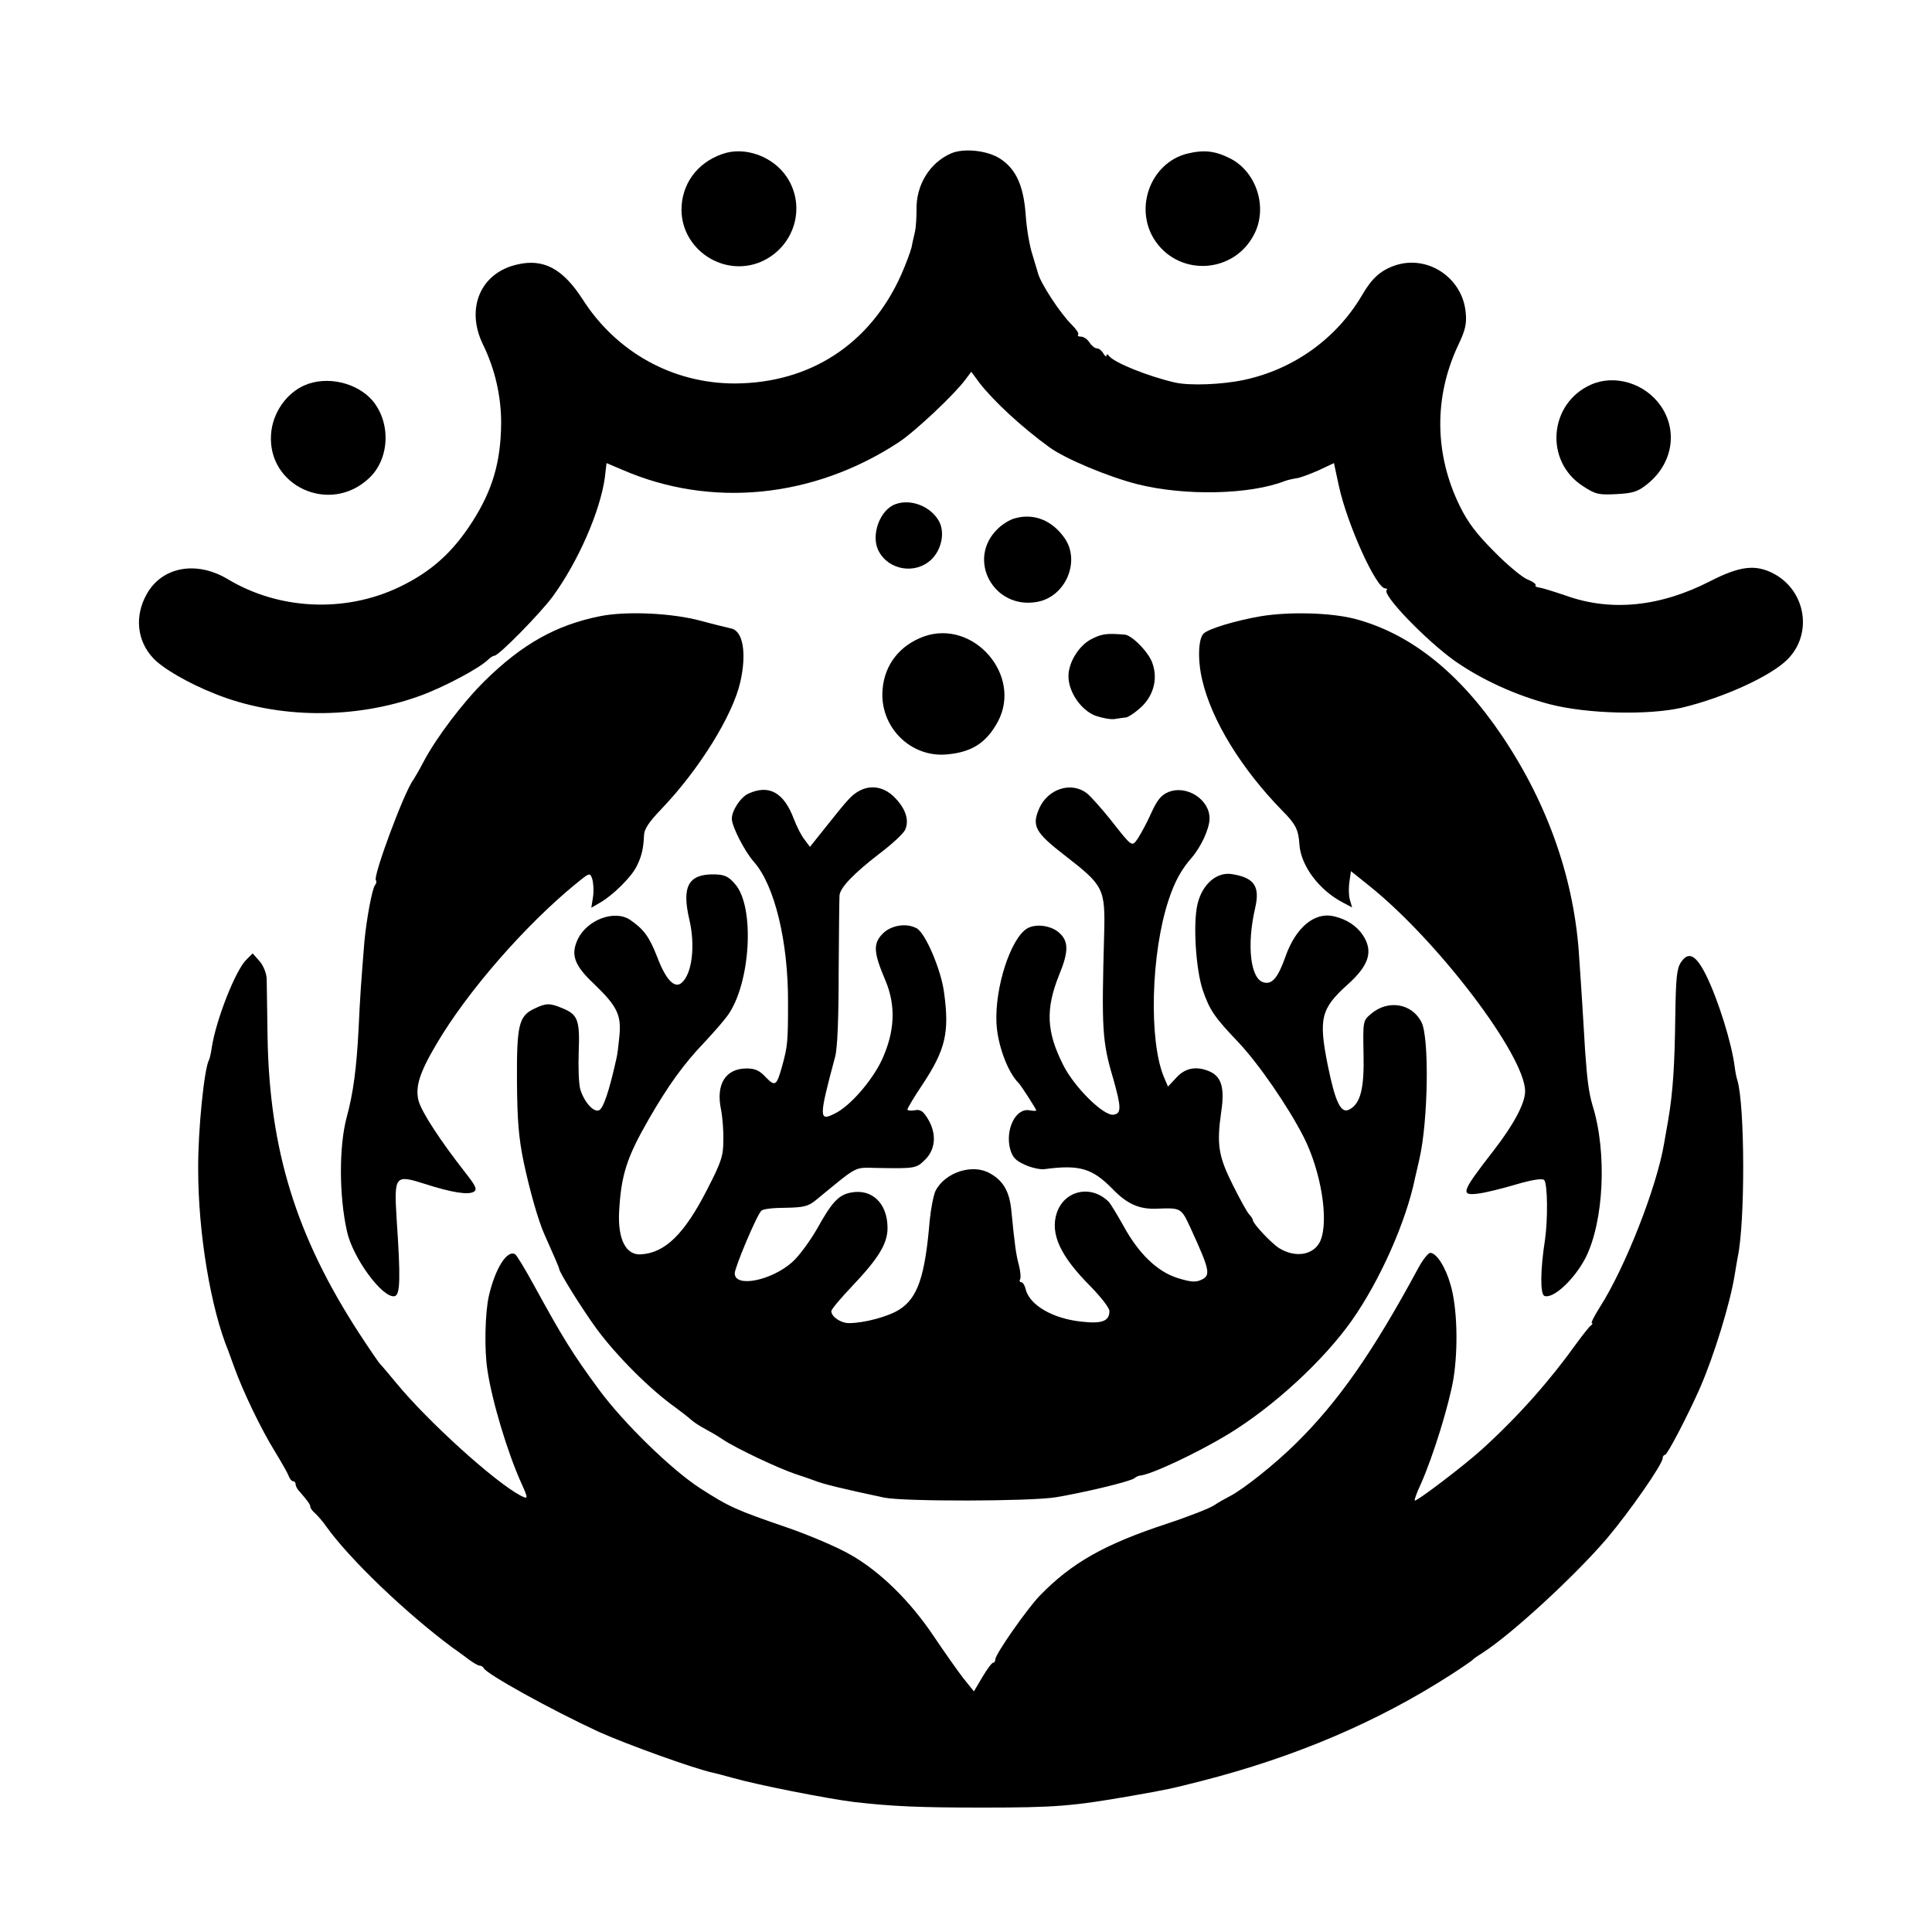
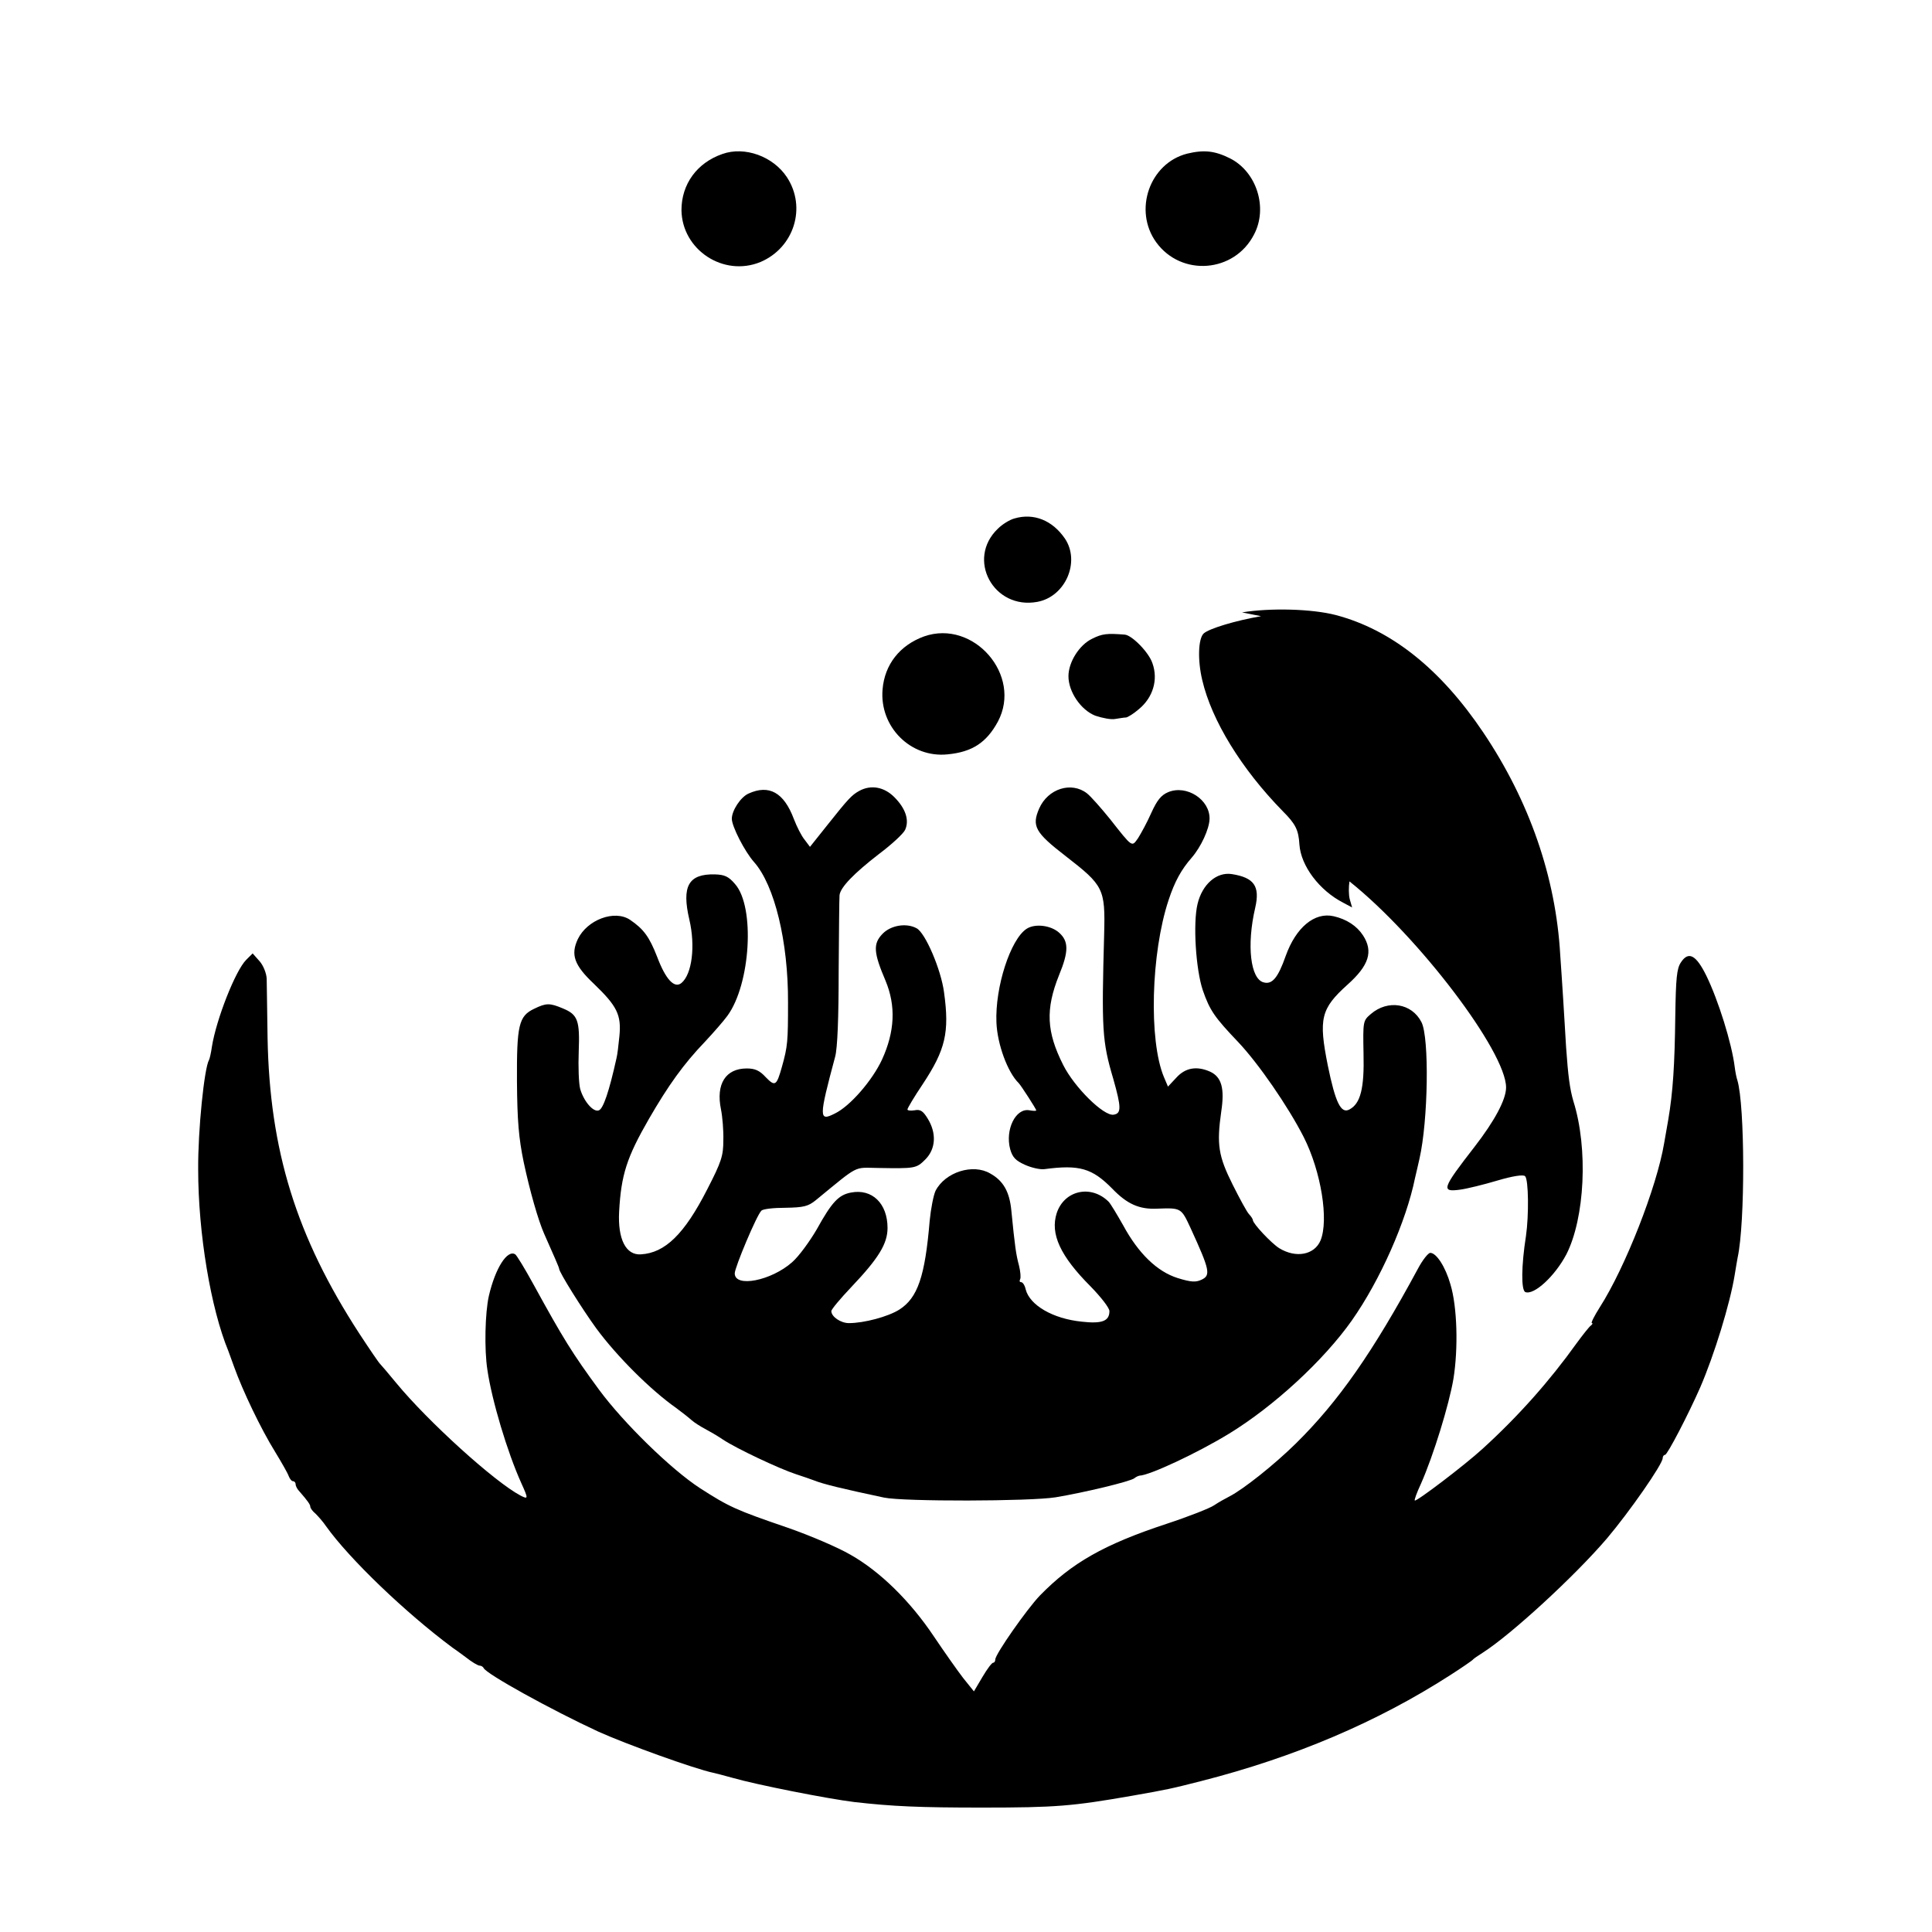
<svg xmlns="http://www.w3.org/2000/svg" version="1.0" width="660pt" height="660pt" viewBox="0 0 660 660" preserveAspectRatio="xMidYMid meet">
  <g transform="translate(0,660) scale(0.1,-0.1)" fill="#000000" stroke="none">
    <path d="M2468 6074 c-87 -30 -140 -103 -140 -192 2 -136 144 -229 270 -177 115 49 158 187 90 290 -47 71 -144 106 -220 79z" />
-     <path d="M3249 6076 c-73 -32 -120 -108 -118 -193 0 -26 -2 -59 -5 -73 -3 -14 -9 -38 -12 -55 -4 -16 -20 -59 -36 -95 -106 -236 -311 -369 -568 -370 -211 0 -404 106 -520 288 -68 105 -134 140 -225 118 -124 -29 -175 -150 -115 -273 41 -84 62 -176 62 -268 -1 -132 -29 -228 -97 -335 -68 -107 -142 -173 -250 -225 -185 -89 -411 -79 -586 26 -108 65 -226 43 -278 -51 -42 -75 -33 -159 22 -218 32 -35 122 -87 211 -122 213 -86 478 -88 701 -7 80 29 203 94 233 124 7 7 17 13 21 13 15 0 157 145 199 202 87 119 162 291 178 405 l6 51 52 -22 c304 -133 655 -98 946 93 55 36 189 162 227 213 l21 28 28 -38 c49 -63 144 -151 239 -220 55 -40 202 -101 300 -126 163 -41 385 -36 505 11 8 3 25 7 38 9 12 1 46 14 76 27 l53 25 17 -79 c28 -129 127 -349 158 -349 6 0 8 -3 5 -6 -16 -16 136 -173 233 -242 93 -65 210 -118 325 -148 128 -33 338 -38 453 -11 141 34 301 107 358 164 88 88 63 236 -48 294 -62 32 -115 25 -215 -26 -171 -88 -339 -105 -493 -50 -41 14 -83 27 -92 28 -9 1 -15 4 -12 8 2 4 -11 13 -29 20 -17 7 -68 49 -112 94 -60 60 -90 99 -118 156 -87 177 -89 372 -6 549 25 52 30 74 26 113 -11 119 -131 198 -242 160 -49 -17 -79 -44 -113 -103 -87 -147 -233 -252 -403 -288 -76 -16 -183 -20 -234 -9 -92 21 -212 69 -227 92 -5 6 -8 6 -8 0 0 -5 -5 -2 -11 8 -5 9 -15 17 -22 17 -7 0 -18 9 -25 20 -7 11 -20 20 -29 20 -9 0 -13 3 -10 7 4 3 -6 18 -21 33 -40 39 -110 146 -117 180 -1 3 -9 30 -18 60 -10 30 -20 90 -23 135 -7 100 -33 157 -86 192 -43 29 -125 38 -169 19z" />
    <path d="M4055 6075 c-128 -33 -184 -194 -105 -303 86 -118 267 -104 334 27 48 91 9 214 -82 260 -52 26 -89 30 -147 16z" />
-     <path d="M1041 5284 c-63 -27 -110 -95 -115 -167 -13 -177 199 -275 332 -153 73 65 79 190 15 267 -53 62 -156 86 -232 53z" />
-     <path d="M5435 5286 c-144 -64 -160 -262 -27 -347 43 -28 53 -30 114 -27 56 3 73 8 105 34 87 69 106 182 46 268 -54 77 -157 108 -238 72z" />
-     <path d="M3060 4878 c-54 -18 -87 -108 -58 -161 34 -65 125 -80 179 -29 35 33 48 92 27 131 -27 50 -95 78 -148 59z" />
    <path d="M3466 4829 c-16 -4 -42 -20 -57 -35 -109 -104 -15 -278 135 -250 96 18 147 137 94 216 -43 63 -107 88 -172 69z" />
-     <path d="M2050 4495 c-150 -30 -266 -95 -394 -221 -74 -73 -166 -194 -210 -278 -14 -27 -30 -54 -34 -60 -31 -40 -139 -332 -128 -343 3 -3 2 -11 -3 -17 -10 -13 -29 -117 -36 -191 -11 -135 -15 -189 -20 -300 -7 -134 -18 -219 -41 -303 -26 -99 -26 -265 1 -387 19 -91 122 -231 163 -223 19 4 21 58 7 263 -9 149 -6 153 95 121 93 -30 150 -39 169 -27 12 8 6 20 -30 66 -84 107 -148 205 -159 244 -12 47 2 95 62 196 105 178 300 402 473 544 49 40 50 41 58 19 4 -13 6 -40 3 -61 l-6 -38 31 18 c43 25 105 86 123 122 17 33 24 60 26 106 0 22 16 46 61 93 128 134 242 318 268 432 22 97 10 174 -31 183 -13 3 -59 14 -103 26 -99 27 -256 34 -345 16z" />
-     <path d="M4308 4495 c-87 -15 -177 -42 -196 -59 -19 -18 -21 -92 -5 -159 32 -138 134 -304 275 -448 44 -44 54 -64 57 -114 5 -73 68 -157 150 -199 l30 -16 -8 28 c-4 15 -4 42 -1 61 l5 35 60 -48 c236 -188 535 -582 535 -704 0 -41 -39 -114 -108 -203 -111 -143 -115 -155 -49 -146 23 3 80 17 127 31 54 16 89 21 95 15 12 -12 13 -135 3 -204 -16 -102 -17 -186 -2 -192 30 -11 101 55 140 129 63 124 75 361 24 523 -12 41 -18 85 -25 185 -3 47 -7 121 -10 165 -3 44 -7 112 -10 150 -15 265 -105 525 -263 760 -146 217 -314 351 -504 401 -81 21 -222 25 -320 9z" />
+     <path d="M4308 4495 c-87 -15 -177 -42 -196 -59 -19 -18 -21 -92 -5 -159 32 -138 134 -304 275 -448 44 -44 54 -64 57 -114 5 -73 68 -157 150 -199 l30 -16 -8 28 c-4 15 -4 42 -1 61 c236 -188 535 -582 535 -704 0 -41 -39 -114 -108 -203 -111 -143 -115 -155 -49 -146 23 3 80 17 127 31 54 16 89 21 95 15 12 -12 13 -135 3 -204 -16 -102 -17 -186 -2 -192 30 -11 101 55 140 129 63 124 75 361 24 523 -12 41 -18 85 -25 185 -3 47 -7 121 -10 165 -3 44 -7 112 -10 150 -15 265 -105 525 -263 760 -146 217 -314 351 -504 401 -81 21 -222 25 -320 9z" />
    <path d="M3157 4426 c-83 -30 -135 -96 -142 -181 -11 -128 96 -235 222 -222 84 8 133 40 172 112 84 158 -83 350 -252 291z" />
    <path d="M3731 4418 c-44 -21 -81 -80 -81 -128 0 -54 43 -116 92 -135 24 -8 54 -14 68 -11 14 2 30 5 37 5 6 1 26 13 43 28 49 40 67 101 47 157 -12 37 -69 95 -94 98 -62 5 -78 3 -112 -14z" />
    <path d="M2935 3898 c-25 -14 -36 -25 -109 -117 l-59 -74 -18 24 c-11 13 -27 45 -37 71 -34 91 -85 119 -155 87 -27 -12 -57 -58 -57 -86 0 -26 44 -112 76 -148 70 -79 117 -272 116 -480 0 -132 -1 -149 -21 -220 -18 -64 -23 -68 -55 -35 -21 23 -37 30 -65 30 -72 0 -106 -53 -88 -140 5 -25 9 -72 8 -105 0 -53 -6 -73 -55 -168 -78 -153 -144 -217 -226 -222 -52 -4 -80 52 -75 146 7 126 26 185 102 317 66 114 118 187 191 263 29 31 64 71 77 89 79 108 95 372 26 450 -22 26 -36 32 -69 33 -90 2 -114 -40 -87 -155 21 -90 9 -186 -27 -216 -24 -20 -54 12 -83 89 -27 69 -46 95 -93 127 -53 35 -146 0 -178 -66 -25 -53 -13 -89 55 -153 79 -76 94 -106 87 -178 -3 -31 -7 -65 -10 -76 -25 -113 -45 -172 -60 -178 -19 -8 -52 31 -64 73 -5 19 -7 77 -5 128 4 106 -3 126 -54 147 -45 19 -57 19 -98 -1 -53 -25 -60 -56 -59 -249 1 -133 6 -193 23 -275 21 -99 50 -200 70 -245 32 -72 51 -115 51 -119 0 -12 79 -138 127 -204 70 -95 185 -210 273 -272 19 -14 42 -32 52 -41 10 -9 31 -22 46 -30 15 -8 43 -24 62 -37 45 -30 191 -99 249 -118 25 -8 53 -18 61 -21 32 -13 99 -29 240 -59 67 -14 500 -13 586 1 97 16 255 54 269 65 6 5 13 8 18 9 34 1 197 77 305 143 154 94 324 251 420 387 97 138 186 339 216 487 3 11 9 40 15 65 30 131 34 414 7 467 -33 65 -115 78 -173 28 -27 -23 -27 -25 -25 -135 3 -118 -10 -171 -48 -191 -29 -16 -48 23 -74 150 -32 160 -24 194 67 276 74 66 89 114 53 169 -21 32 -56 55 -100 65 -65 15 -129 -38 -164 -136 -26 -74 -46 -98 -75 -90 -45 11 -59 126 -29 255 17 74 -4 103 -80 115 -52 8 -101 -35 -117 -102 -16 -66 -6 -224 18 -295 24 -69 40 -92 121 -177 69 -73 170 -219 224 -325 59 -117 86 -283 57 -353 -21 -49 -84 -61 -141 -26 -27 17 -90 84 -90 96 0 3 -6 13 -13 20 -7 7 -32 53 -56 101 -49 98 -55 137 -39 250 12 79 1 118 -38 136 -45 20 -84 14 -115 -20 l-29 -31 -14 33 c-52 125 -44 423 16 604 21 64 44 105 79 145 32 37 60 98 61 132 2 66 -78 118 -141 92 -24 -10 -38 -27 -58 -71 -14 -32 -35 -70 -45 -86 -22 -31 -18 -34 -96 65 -30 37 -65 77 -79 88 -53 41 -133 16 -163 -52 -26 -60 -14 -82 91 -163 129 -100 135 -111 131 -265 -9 -327 -7 -367 31 -495 28 -99 28 -119 1 -123 -34 -5 -134 94 -172 170 -57 113 -61 190 -14 307 33 80 33 115 1 144 -28 26 -83 33 -112 14 -55 -36 -108 -199 -103 -320 3 -74 38 -170 76 -207 8 -8 60 -89 60 -93 0 -3 -11 -2 -23 0 -47 9 -84 -66 -66 -133 8 -28 19 -39 50 -53 22 -10 52 -17 67 -15 120 16 163 3 232 -67 50 -52 92 -71 153 -68 83 3 82 3 115 -68 65 -142 69 -160 36 -175 -19 -9 -36 -8 -81 6 -70 22 -134 84 -186 180 -21 37 -43 74 -50 81 -60 59 -151 39 -177 -39 -23 -71 12 -147 116 -251 35 -36 64 -73 64 -84 0 -34 -25 -44 -95 -36 -98 10 -177 56 -191 110 -3 14 -10 25 -16 25 -5 0 -6 4 -3 10 3 5 1 27 -4 47 -10 37 -14 65 -26 187 -6 64 -27 102 -72 127 -59 35 -154 5 -187 -59 -7 -15 -16 -61 -20 -102 -16 -191 -41 -264 -104 -304 -38 -24 -120 -46 -172 -46 -28 0 -60 22 -60 41 0 6 31 43 69 83 92 97 123 147 123 201 0 84 -53 135 -125 121 -42 -8 -65 -32 -117 -126 -24 -41 -61 -92 -84 -112 -71 -63 -196 -88 -196 -38 0 20 75 199 91 214 5 6 42 10 82 10 63 1 78 5 104 26 150 123 128 111 212 110 127 -2 131 -2 162 29 36 36 39 90 8 140 -16 26 -25 32 -45 28 -13 -2 -24 -1 -24 3 0 4 23 43 52 86 78 118 92 177 73 314 -10 77 -64 204 -94 219 -35 19 -88 10 -116 -19 -33 -34 -31 -64 10 -160 36 -86 32 -174 -12 -270 -33 -71 -109 -159 -161 -184 -55 -28 -55 -15 1 194 8 29 12 134 12 290 1 135 2 253 3 262 3 27 50 75 134 140 44 33 84 70 90 83 15 33 2 73 -37 112 -35 35 -80 43 -120 21z" />
    <path d="M841 3321 c-37 -37 -102 -203 -117 -296 -3 -22 -8 -43 -10 -46 -16 -27 -38 -239 -37 -374 0 -218 43 -475 103 -620 4 -11 13 -36 20 -55 29 -81 91 -211 140 -290 22 -36 43 -73 46 -82 4 -10 10 -18 15 -18 5 0 9 -5 9 -11 0 -6 6 -17 13 -24 28 -32 37 -45 37 -52 0 -5 8 -16 18 -24 9 -9 26 -28 36 -43 80 -112 271 -295 431 -414 6 -4 27 -19 47 -34 20 -16 41 -28 46 -28 6 0 12 -4 14 -8 8 -20 231 -143 393 -218 98 -44 329 -127 391 -140 6 -1 36 -9 65 -17 83 -24 327 -72 417 -83 131 -15 224 -19 437 -19 253 0 309 5 510 40 125 22 134 24 240 51 317 81 600 201 850 362 39 25 72 48 75 51 3 4 19 15 35 25 96 61 314 261 425 391 76 90 190 253 190 274 0 6 4 11 8 11 8 0 80 139 120 230 48 111 102 286 118 385 3 20 8 47 10 59 26 119 25 520 -1 606 -3 8 -7 29 -9 45 -10 81 -56 228 -97 312 -35 71 -61 85 -87 45 -14 -21 -17 -54 -19 -182 -2 -168 -8 -261 -24 -355 -6 -33 -12 -69 -14 -80 -25 -150 -133 -425 -220 -561 -19 -30 -31 -54 -27 -54 4 0 2 -4 -3 -8 -6 -4 -28 -32 -50 -62 -91 -127 -197 -247 -320 -359 -61 -56 -227 -182 -232 -177 -2 2 7 27 21 57 43 97 96 270 111 358 17 105 13 247 -10 323 -17 60 -48 108 -69 108 -7 0 -26 -24 -41 -52 -156 -289 -273 -456 -418 -599 -73 -72 -180 -157 -227 -181 -14 -7 -37 -20 -52 -30 -14 -10 -88 -39 -164 -64 -212 -70 -323 -133 -432 -245 -44 -46 -152 -200 -152 -218 0 -6 -3 -11 -7 -11 -5 0 -21 -22 -37 -49 l-29 -49 -37 46 c-20 26 -65 90 -100 142 -81 121 -184 222 -285 279 -43 25 -139 66 -214 92 -178 61 -200 71 -301 136 -98 64 -260 222 -344 336 -91 124 -122 174 -224 360 -29 53 -57 99 -62 102 -27 17 -68 -47 -90 -142 -13 -57 -16 -183 -5 -253 15 -103 68 -281 116 -387 24 -53 24 -56 -3 -42 -89 47 -316 253 -424 384 -27 33 -52 62 -55 65 -4 3 -36 50 -72 105 -215 331 -306 625 -313 1010 -1 94 -3 184 -3 202 -1 18 -11 44 -24 59 l-24 27 -22 -22z" />
  </g>
</svg>